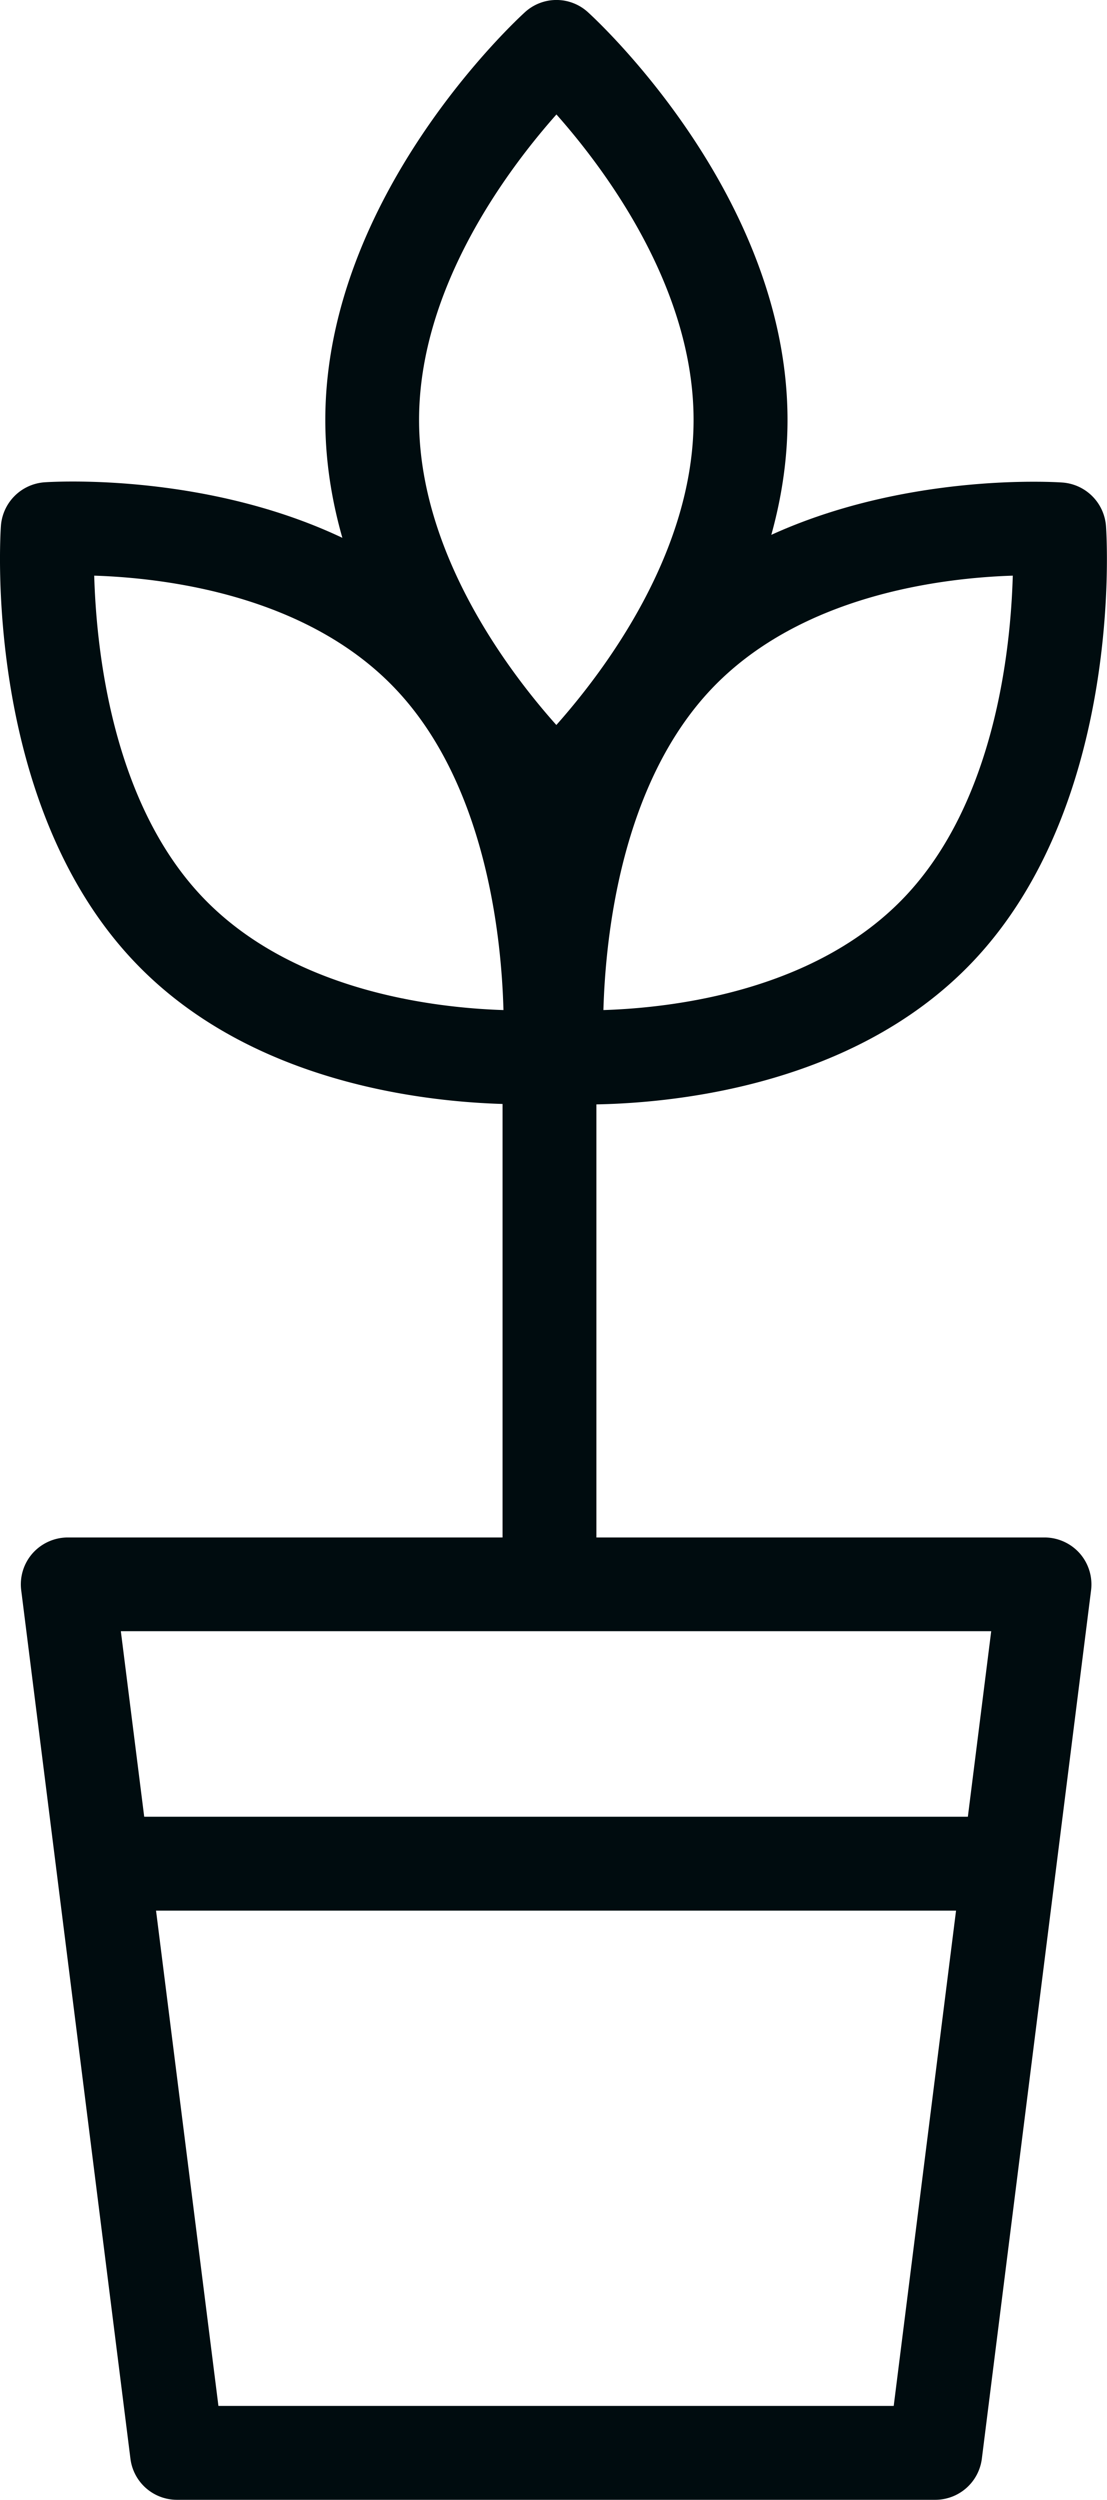
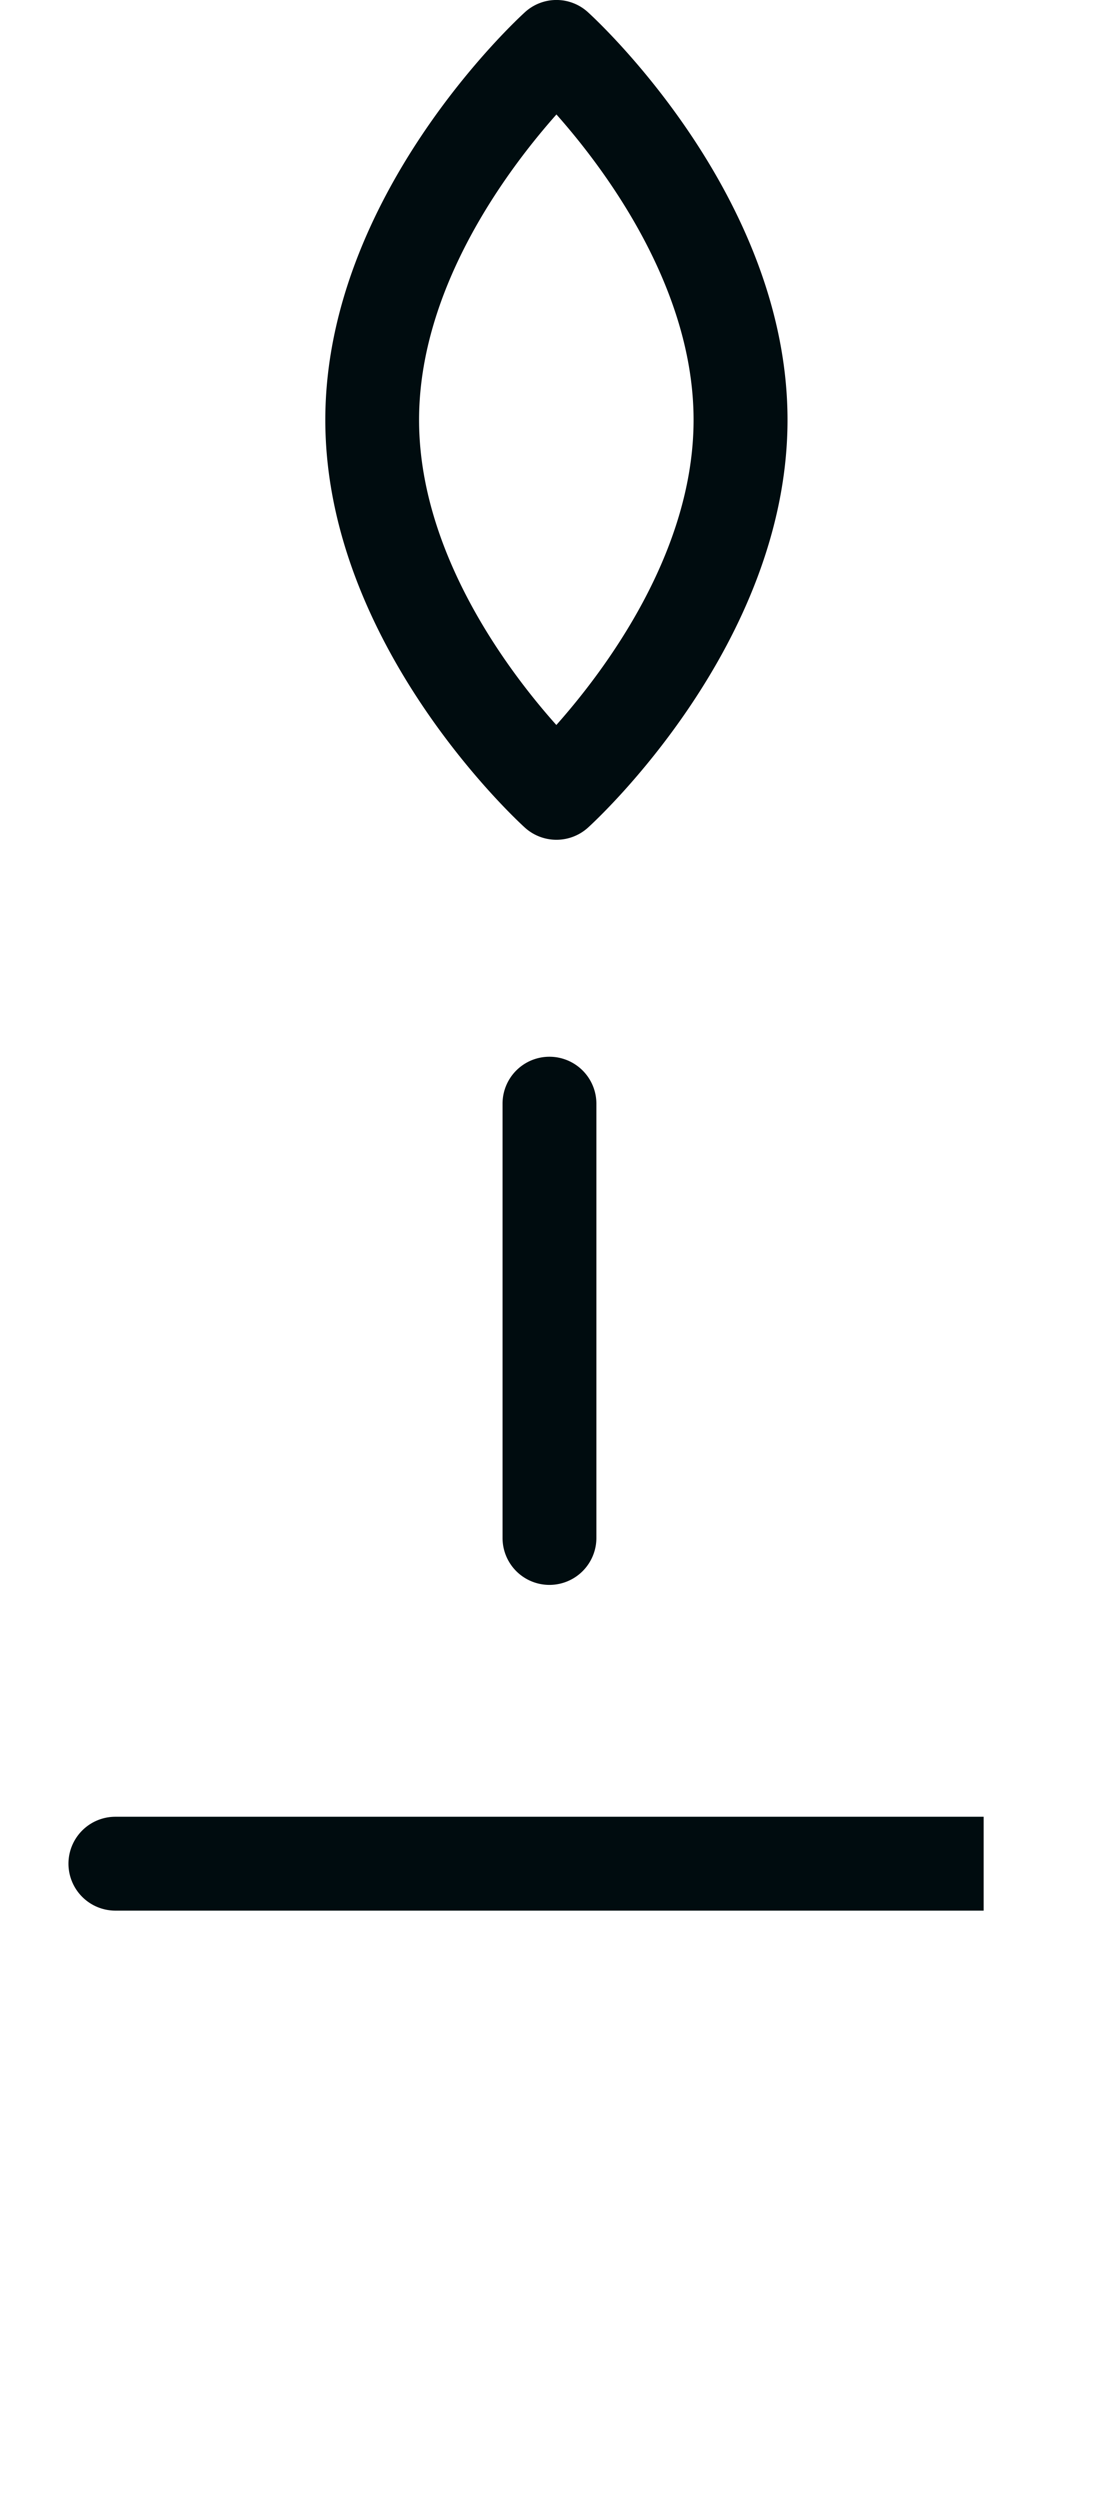
<svg xmlns="http://www.w3.org/2000/svg" width="24.321" height="54.904" viewBox="0 0 24.321 54.904">
  <defs>
    <style>.a{fill:#000c0f;}</style>
  </defs>
  <g transform="translate(320.261 769.419)">
    <path class="a" d="M-308.036-766.905c-1.074,1.211-3.018,3.8-3.018,6.709s1.944,5.5,3.016,6.7c1.072-1.207,3.015-3.795,3.015-6.7s-1.941-5.5-3.013-6.709m0,15.93a1.033,1.033,0,0,1-.692-.266c-.179-.162-4.386-4.032-4.386-8.955s4.207-8.792,4.386-8.955a1.026,1.026,0,0,1,1.384,0c.179.163,4.385,4.03,4.385,8.955s-4.206,8.793-4.385,8.955a1.032,1.032,0,0,1-.692.266" />
-     <path class="a" d="M-298.01-756.776c-1.59.051-4.661.433-6.61,2.478-1.994,2.094-2.338,5.439-2.384,7.063,1.593-.051,4.664-.434,6.613-2.479,1.987-2.086,2.335-5.433,2.381-7.062m-9.41,11.61c-.428,0-.68-.019-.68-.019a1.035,1.035,0,0,1-.951-.959c-.017-.244-.385-6.089,2.938-9.577,3.376-3.545,9.2-3.1,9.2-3.1a1.036,1.036,0,0,1,.951.959c.017.244.385,6.089-2.938,9.576-2.687,2.82-6.854,3.125-8.522,3.125" />
-     <path class="a" d="M-318.191-756.776c.046,1.629.394,4.976,2.381,7.062,1.949,2.045,5.02,2.428,6.61,2.479-.043-1.629-.392-4.976-2.381-7.063-1.946-2.045-5.02-2.427-6.61-2.478m9.41,11.61c-1.668,0-5.835-.3-8.522-3.125-3.323-3.487-2.955-9.332-2.938-9.576a1.035,1.035,0,0,1,.951-.959s5.828-.44,9.2,3.1c3.323,3.488,2.953,9.333,2.936,9.58a1.035,1.035,0,0,1-.951.956s-.252.019-.68.019" />
-     <path class="a" d="M-315.462-716.578h14.836l2.142-17.015h-19.122Zm15.747,2.062h-16.659a1.03,1.03,0,0,1-1.021-.9l-2.4-19.076a1.031,1.031,0,0,1,.249-.811,1.039,1.039,0,0,1,.775-.349h21.46a1.037,1.037,0,0,1,.772.349,1.034,1.034,0,0,1,.249.811l-2.4,19.076a1.032,1.032,0,0,1-1.023.9" />
    <path class="a" d="M-308.189-734.61a1.03,1.03,0,0,1-1.031-1.031v-9.538a1.03,1.03,0,0,1,1.031-1.031,1.032,1.032,0,0,1,1.031,1.031v9.538a1.032,1.032,0,0,1-1.031,1.031" />
-     <path class="a" d="M-298.65-727.456h-19.076a1.032,1.032,0,0,1-1.031-1.031,1.031,1.031,0,0,1,1.031-1.031h19.076a1.03,1.03,0,0,1,1.031,1.031,1.031,1.031,0,0,1-1.031,1.031" />
+     <path class="a" d="M-298.65-727.456h-19.076a1.032,1.032,0,0,1-1.031-1.031,1.031,1.031,0,0,1,1.031-1.031h19.076" />
  </g>
</svg>